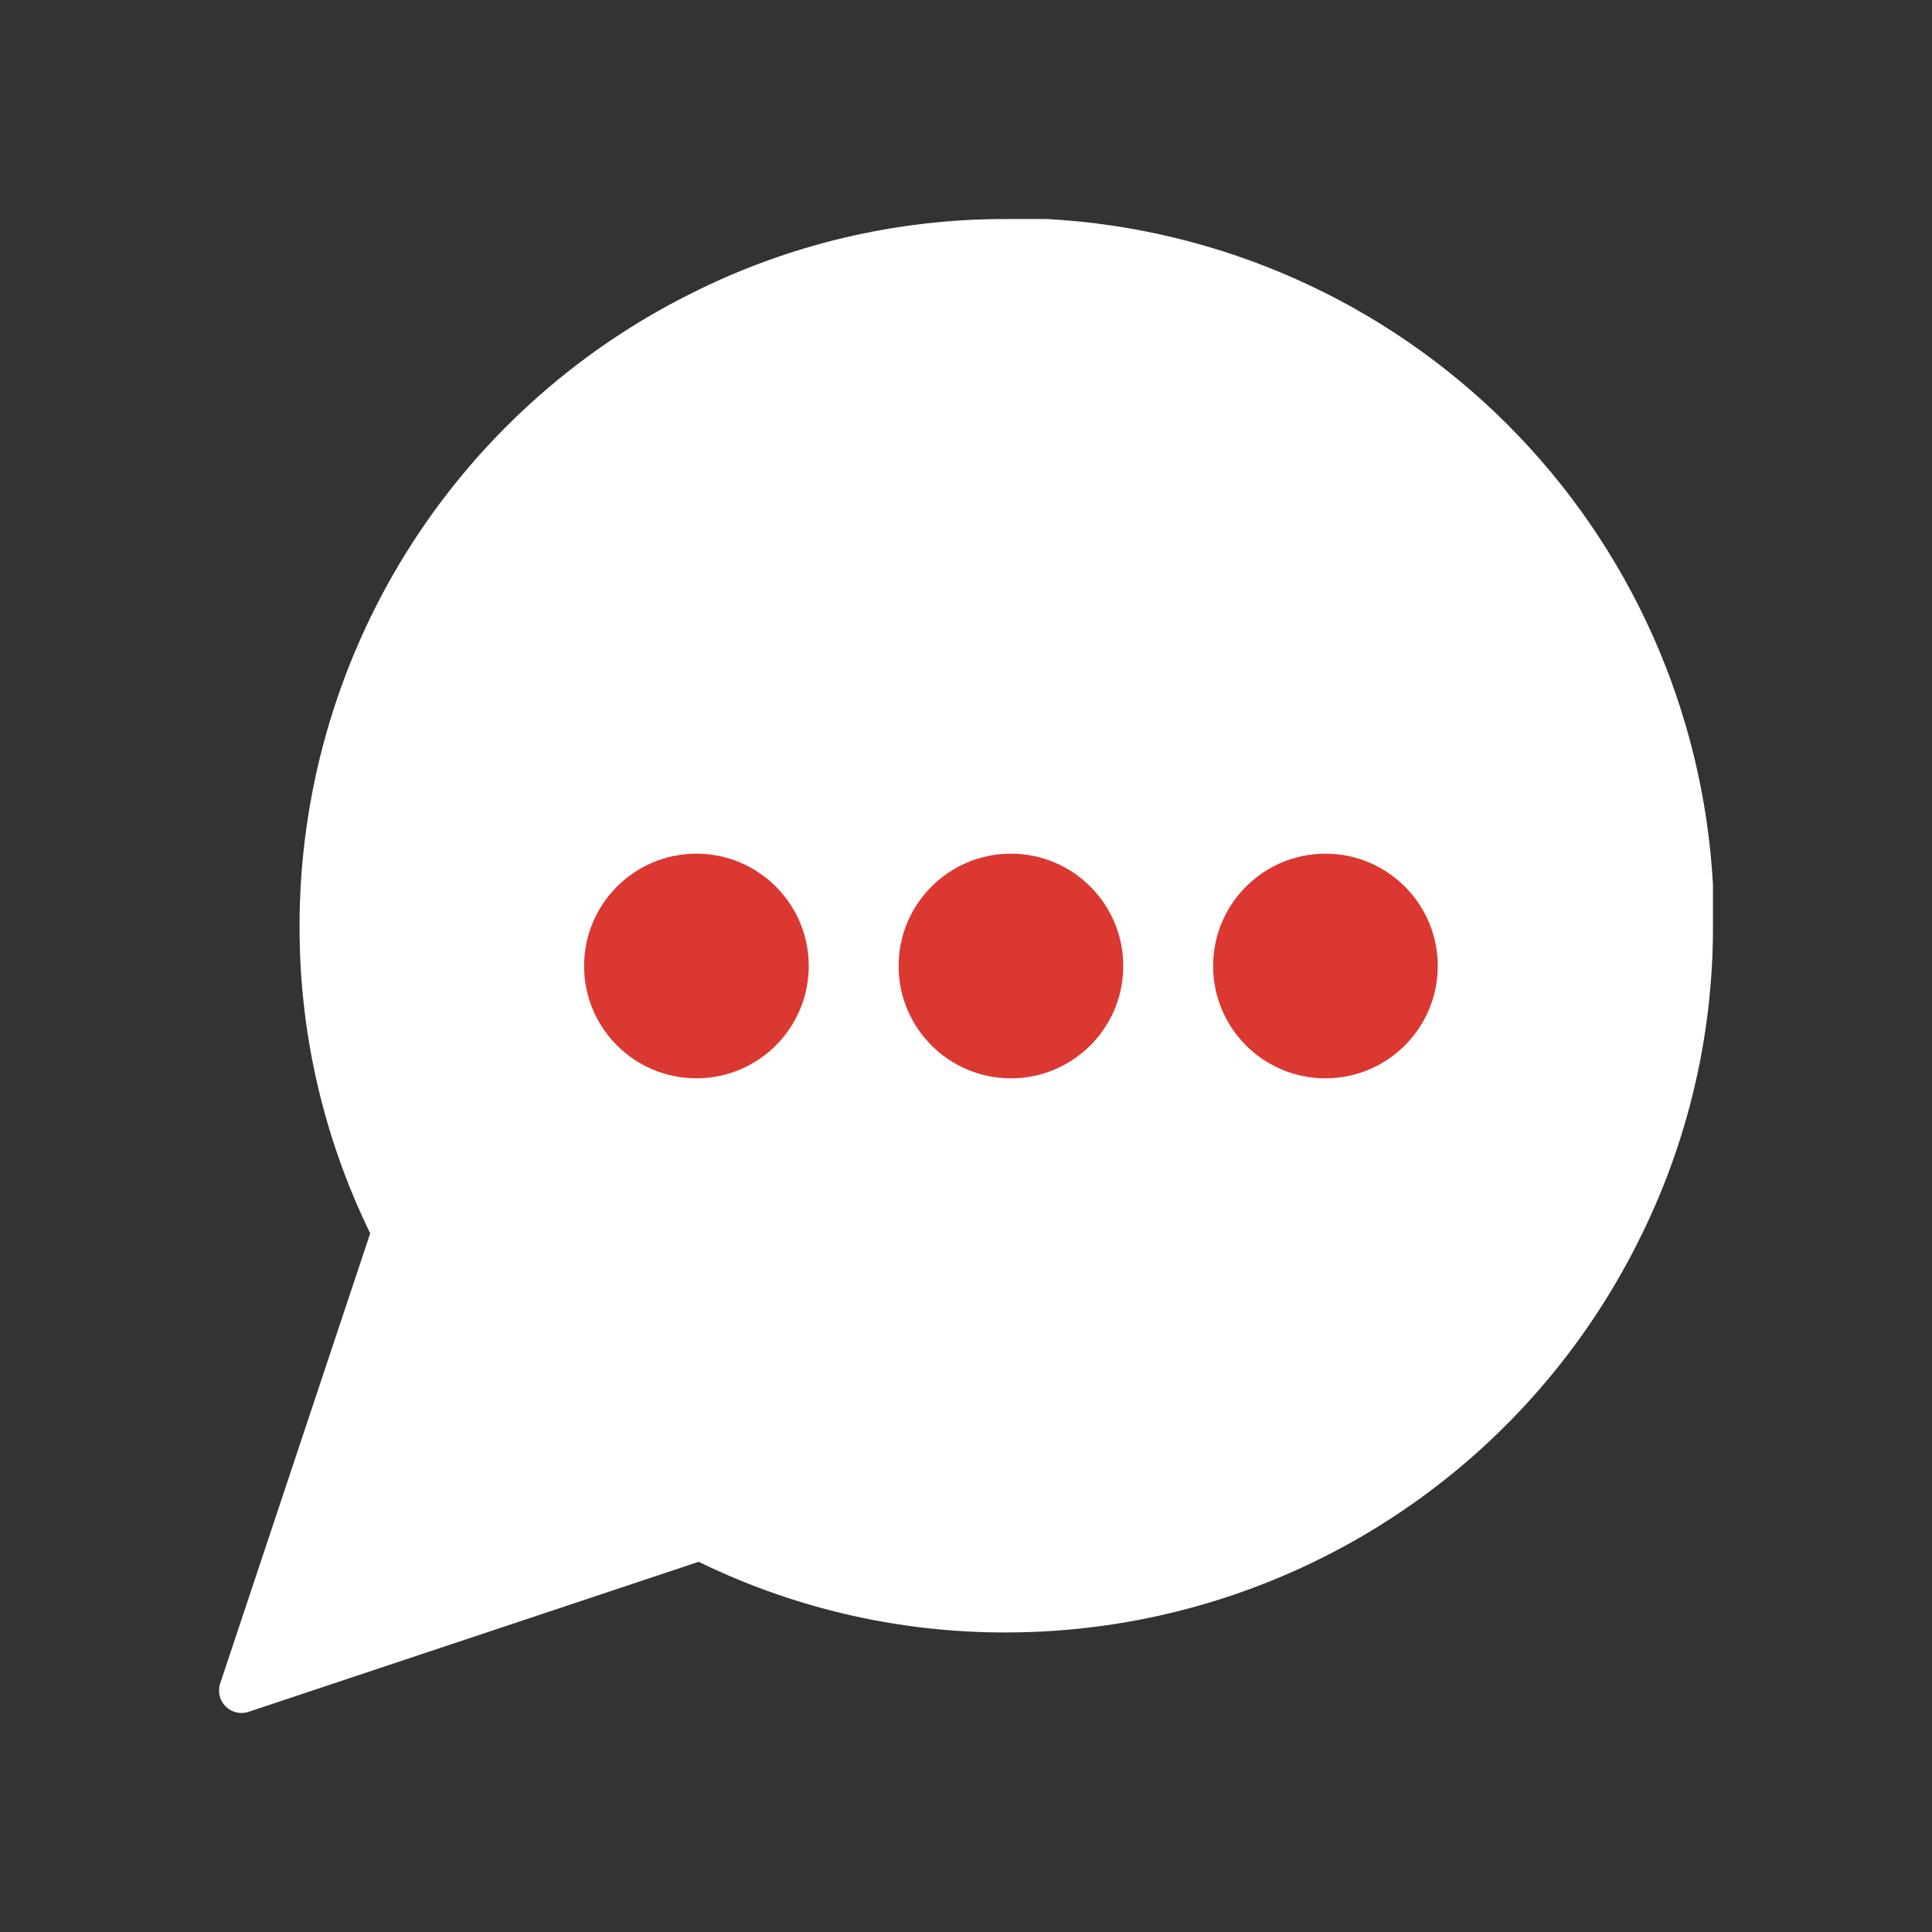
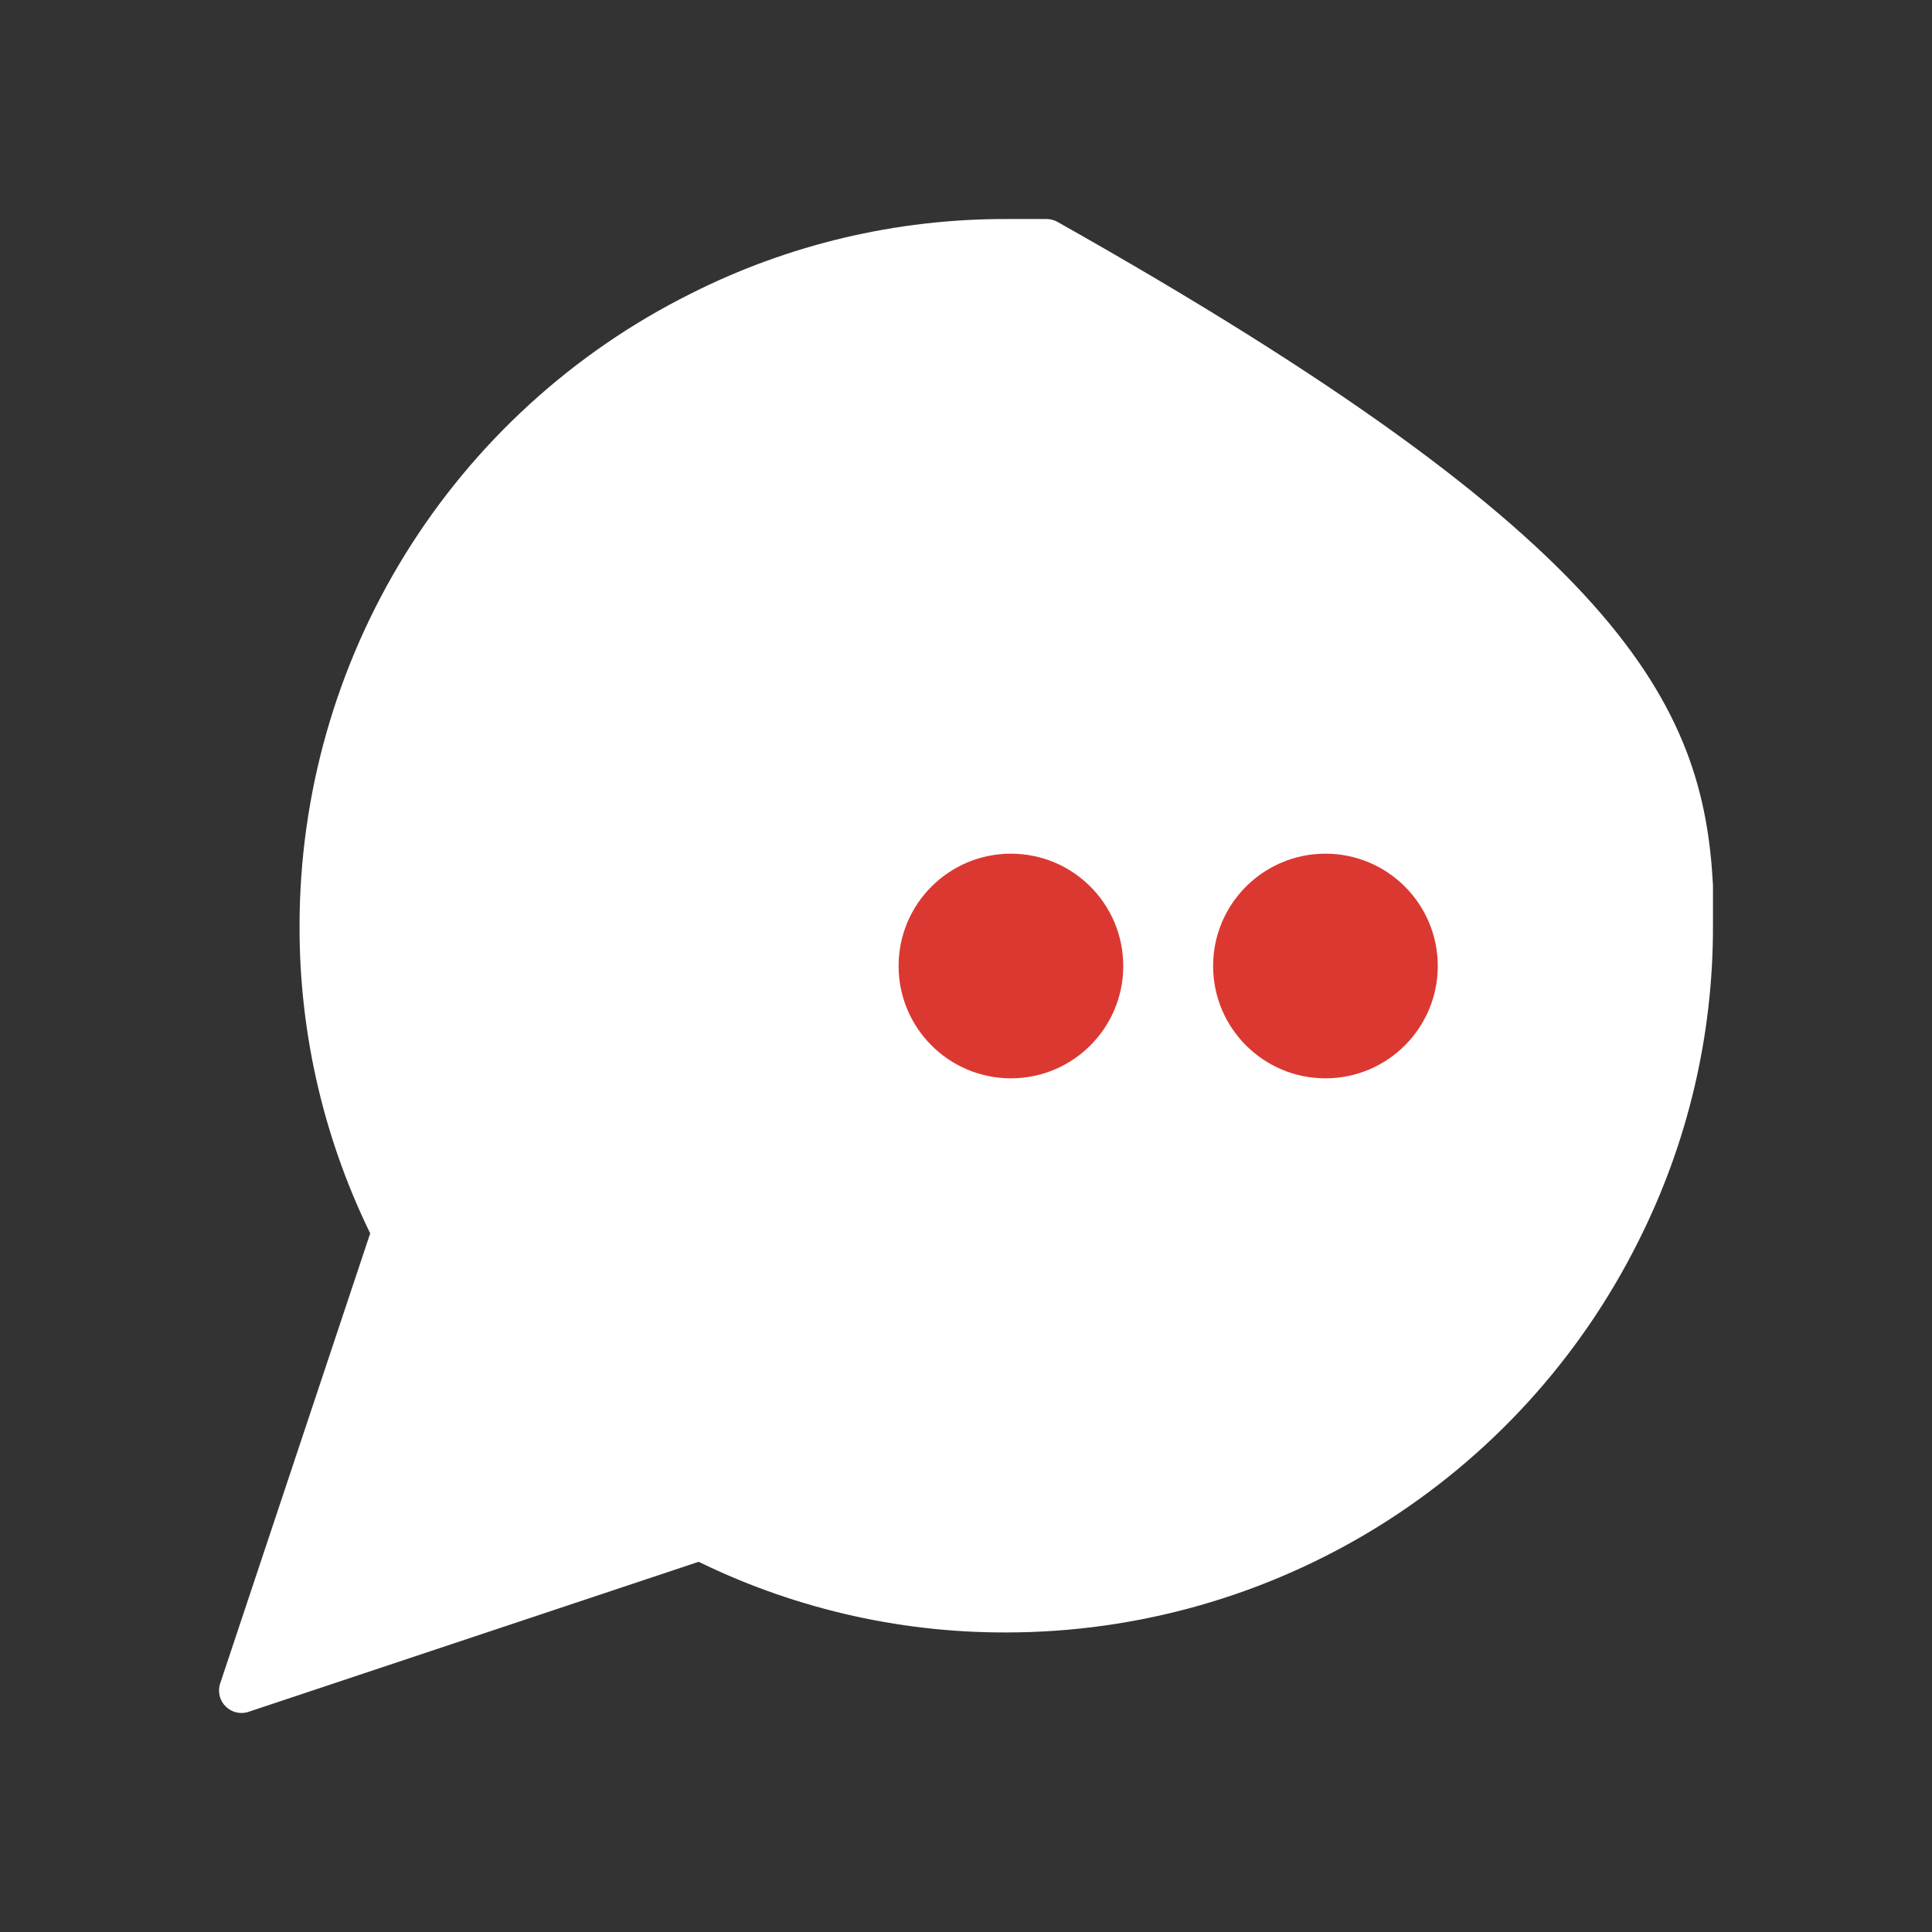
<svg xmlns="http://www.w3.org/2000/svg" width="43" height="43" viewBox="0 0 43 43" fill="none">
  <rect x="0" y="0" width="43" height="43" fill="#333333" stroke="none" />
-   <path d="M37.625 20.604C37.631 22.969 37.079 25.302 36.013 27.413C34.748 29.942 32.805 32.069 30.4 33.557C27.995 35.044 25.224 35.832 22.396 35.833C20.031 35.84 17.698 35.287 15.588 34.221L5.375 37.625L8.779 27.413C7.713 25.302 7.16 22.969 7.167 20.604C7.168 17.776 7.956 15.005 9.443 12.6C10.931 10.195 13.058 8.252 15.588 6.988C17.698 5.921 20.031 5.369 22.396 5.375H23.292C27.026 5.581 30.553 7.157 33.198 9.802C35.843 12.447 37.419 15.974 37.625 19.708V20.604Z" fill="white" stroke="white" stroke-linecap="round" stroke-linejoin="round" />
+   <path d="M37.625 20.604C37.631 22.969 37.079 25.302 36.013 27.413C34.748 29.942 32.805 32.069 30.4 33.557C27.995 35.044 25.224 35.832 22.396 35.833C20.031 35.84 17.698 35.287 15.588 34.221L5.375 37.625L8.779 27.413C7.713 25.302 7.16 22.969 7.167 20.604C7.168 17.776 7.956 15.005 9.443 12.6C10.931 10.195 13.058 8.252 15.588 6.988C17.698 5.921 20.031 5.369 22.396 5.375H23.292C35.843 12.447 37.419 15.974 37.625 19.708V20.604Z" fill="white" stroke="white" stroke-linecap="round" stroke-linejoin="round" />
  <circle cx="22.5" cy="21.5" r="2.5" fill="#DB3831" />
  <circle cx="29.5" cy="21.5" r="2.5" fill="#DB3831" />
-   <circle cx="15.5" cy="21.5" r="2.5" fill="#DB3831" />
</svg>